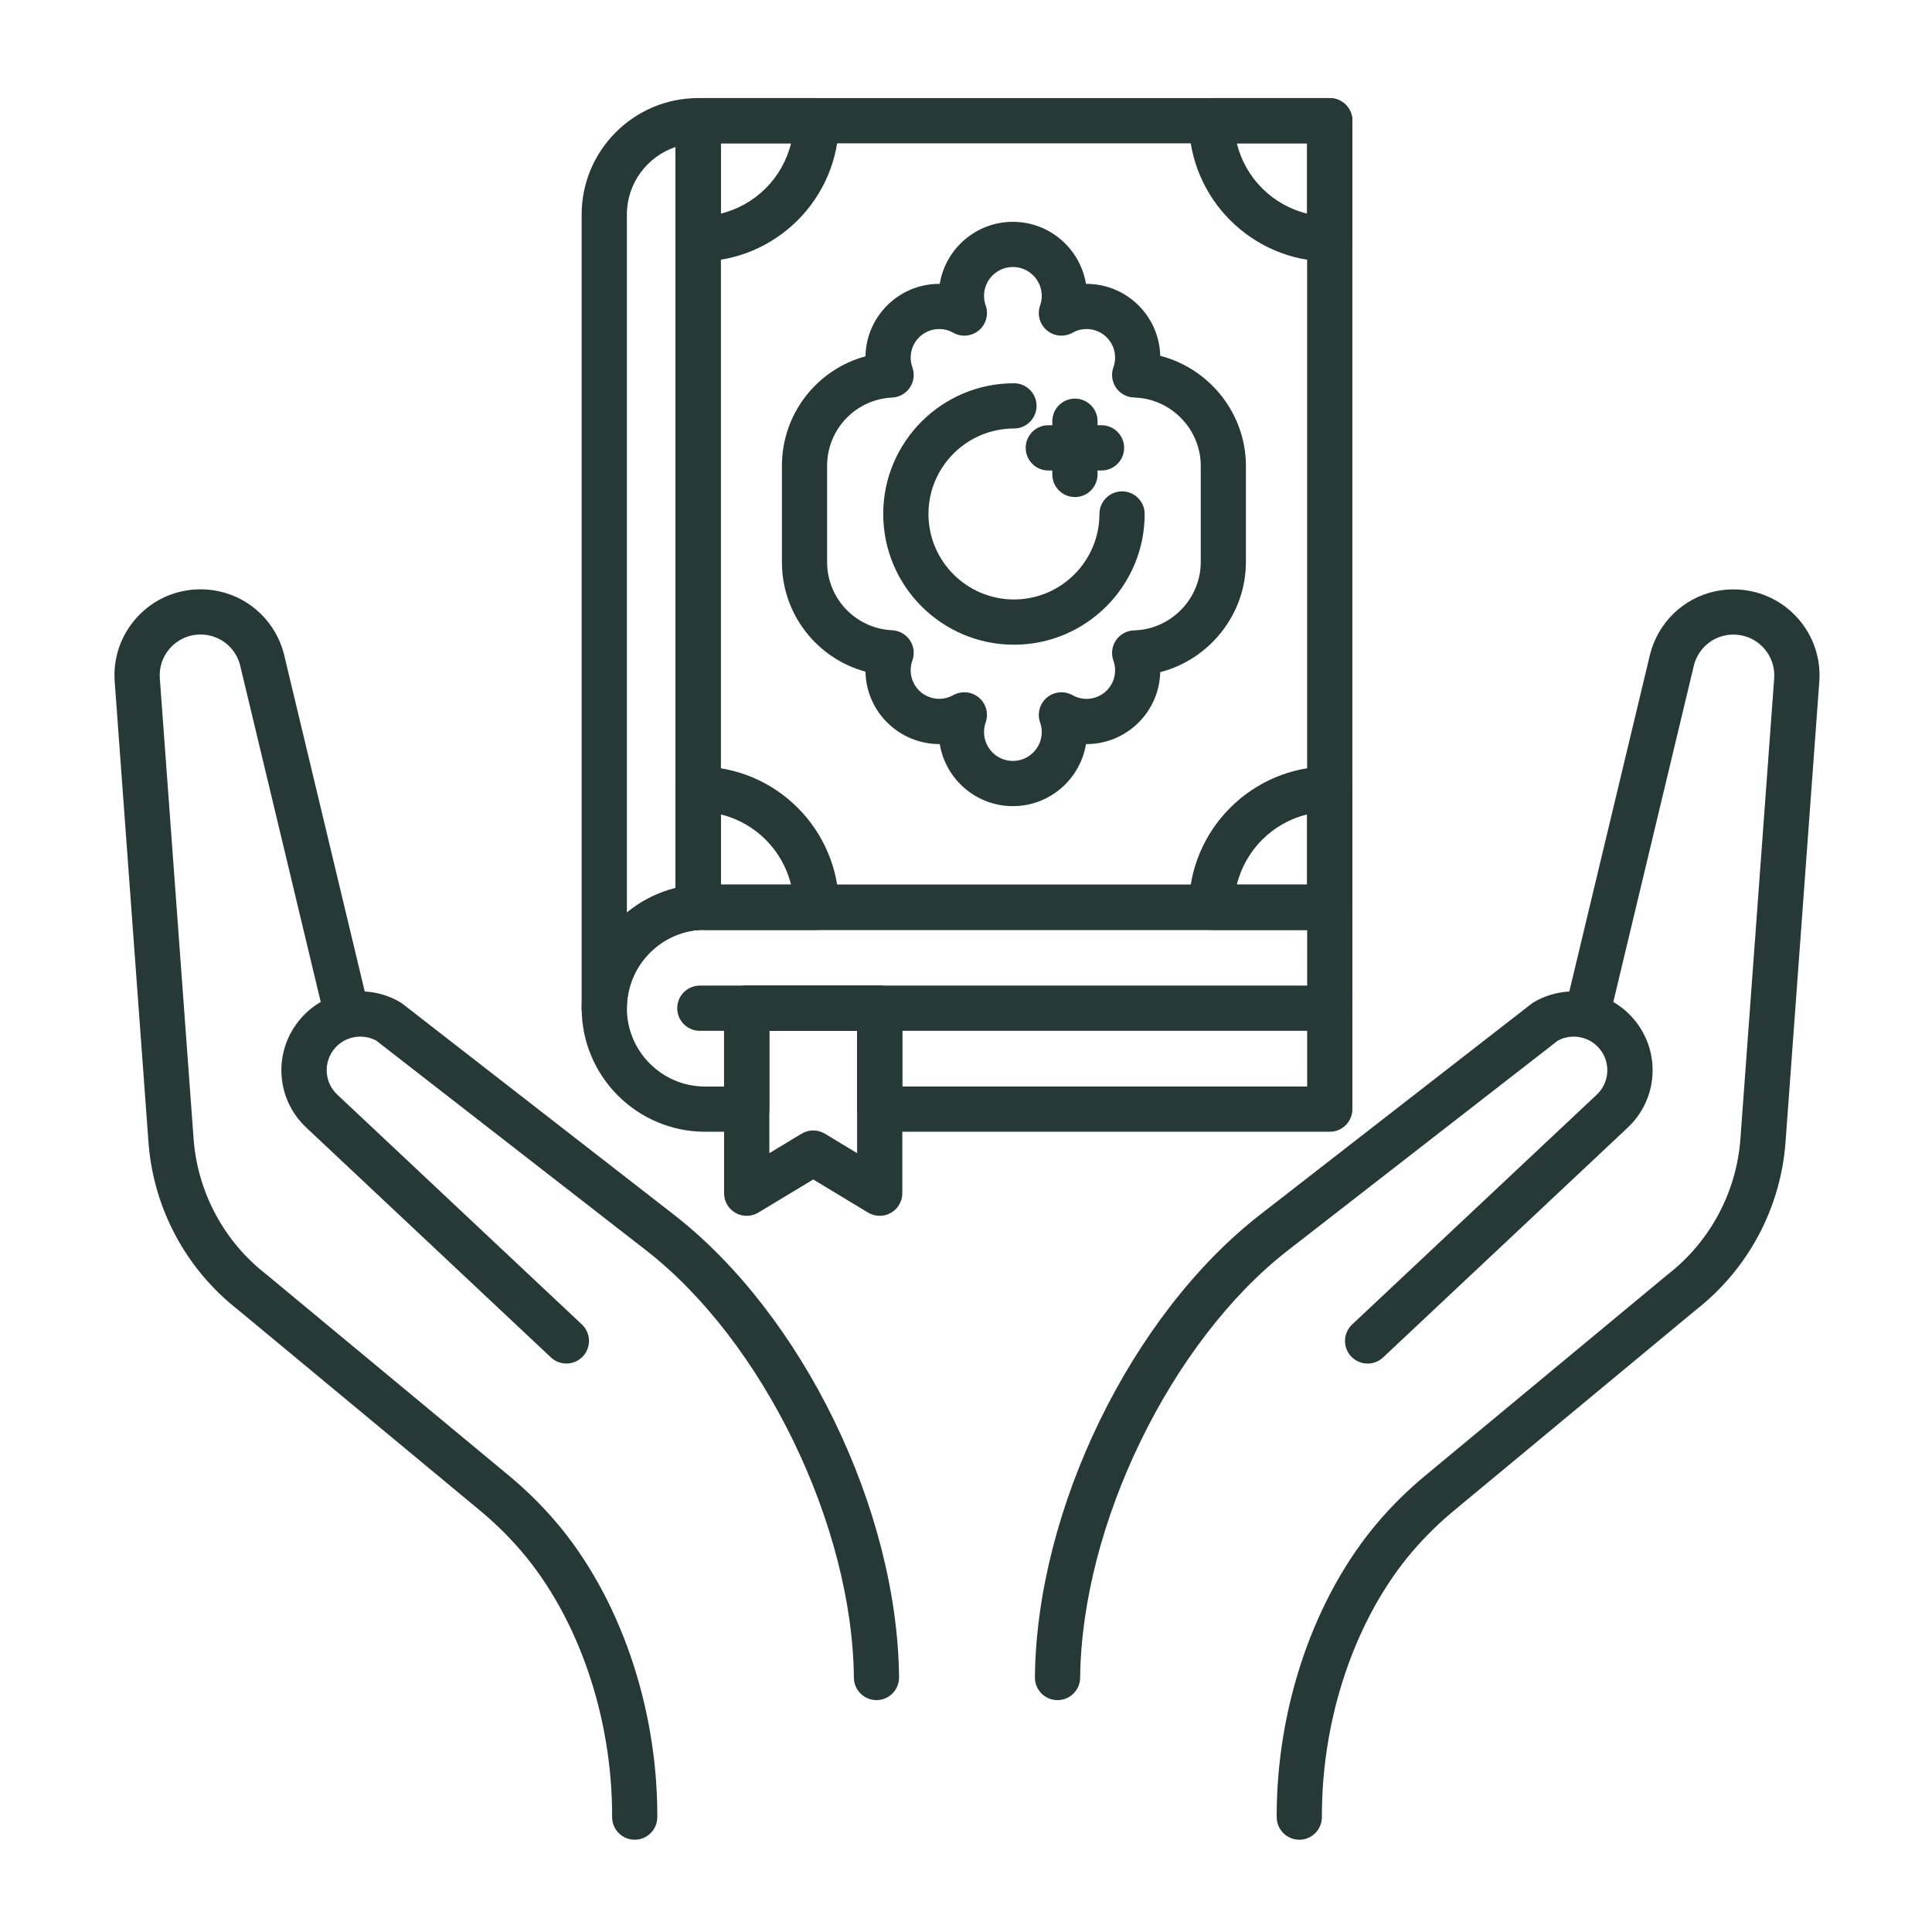
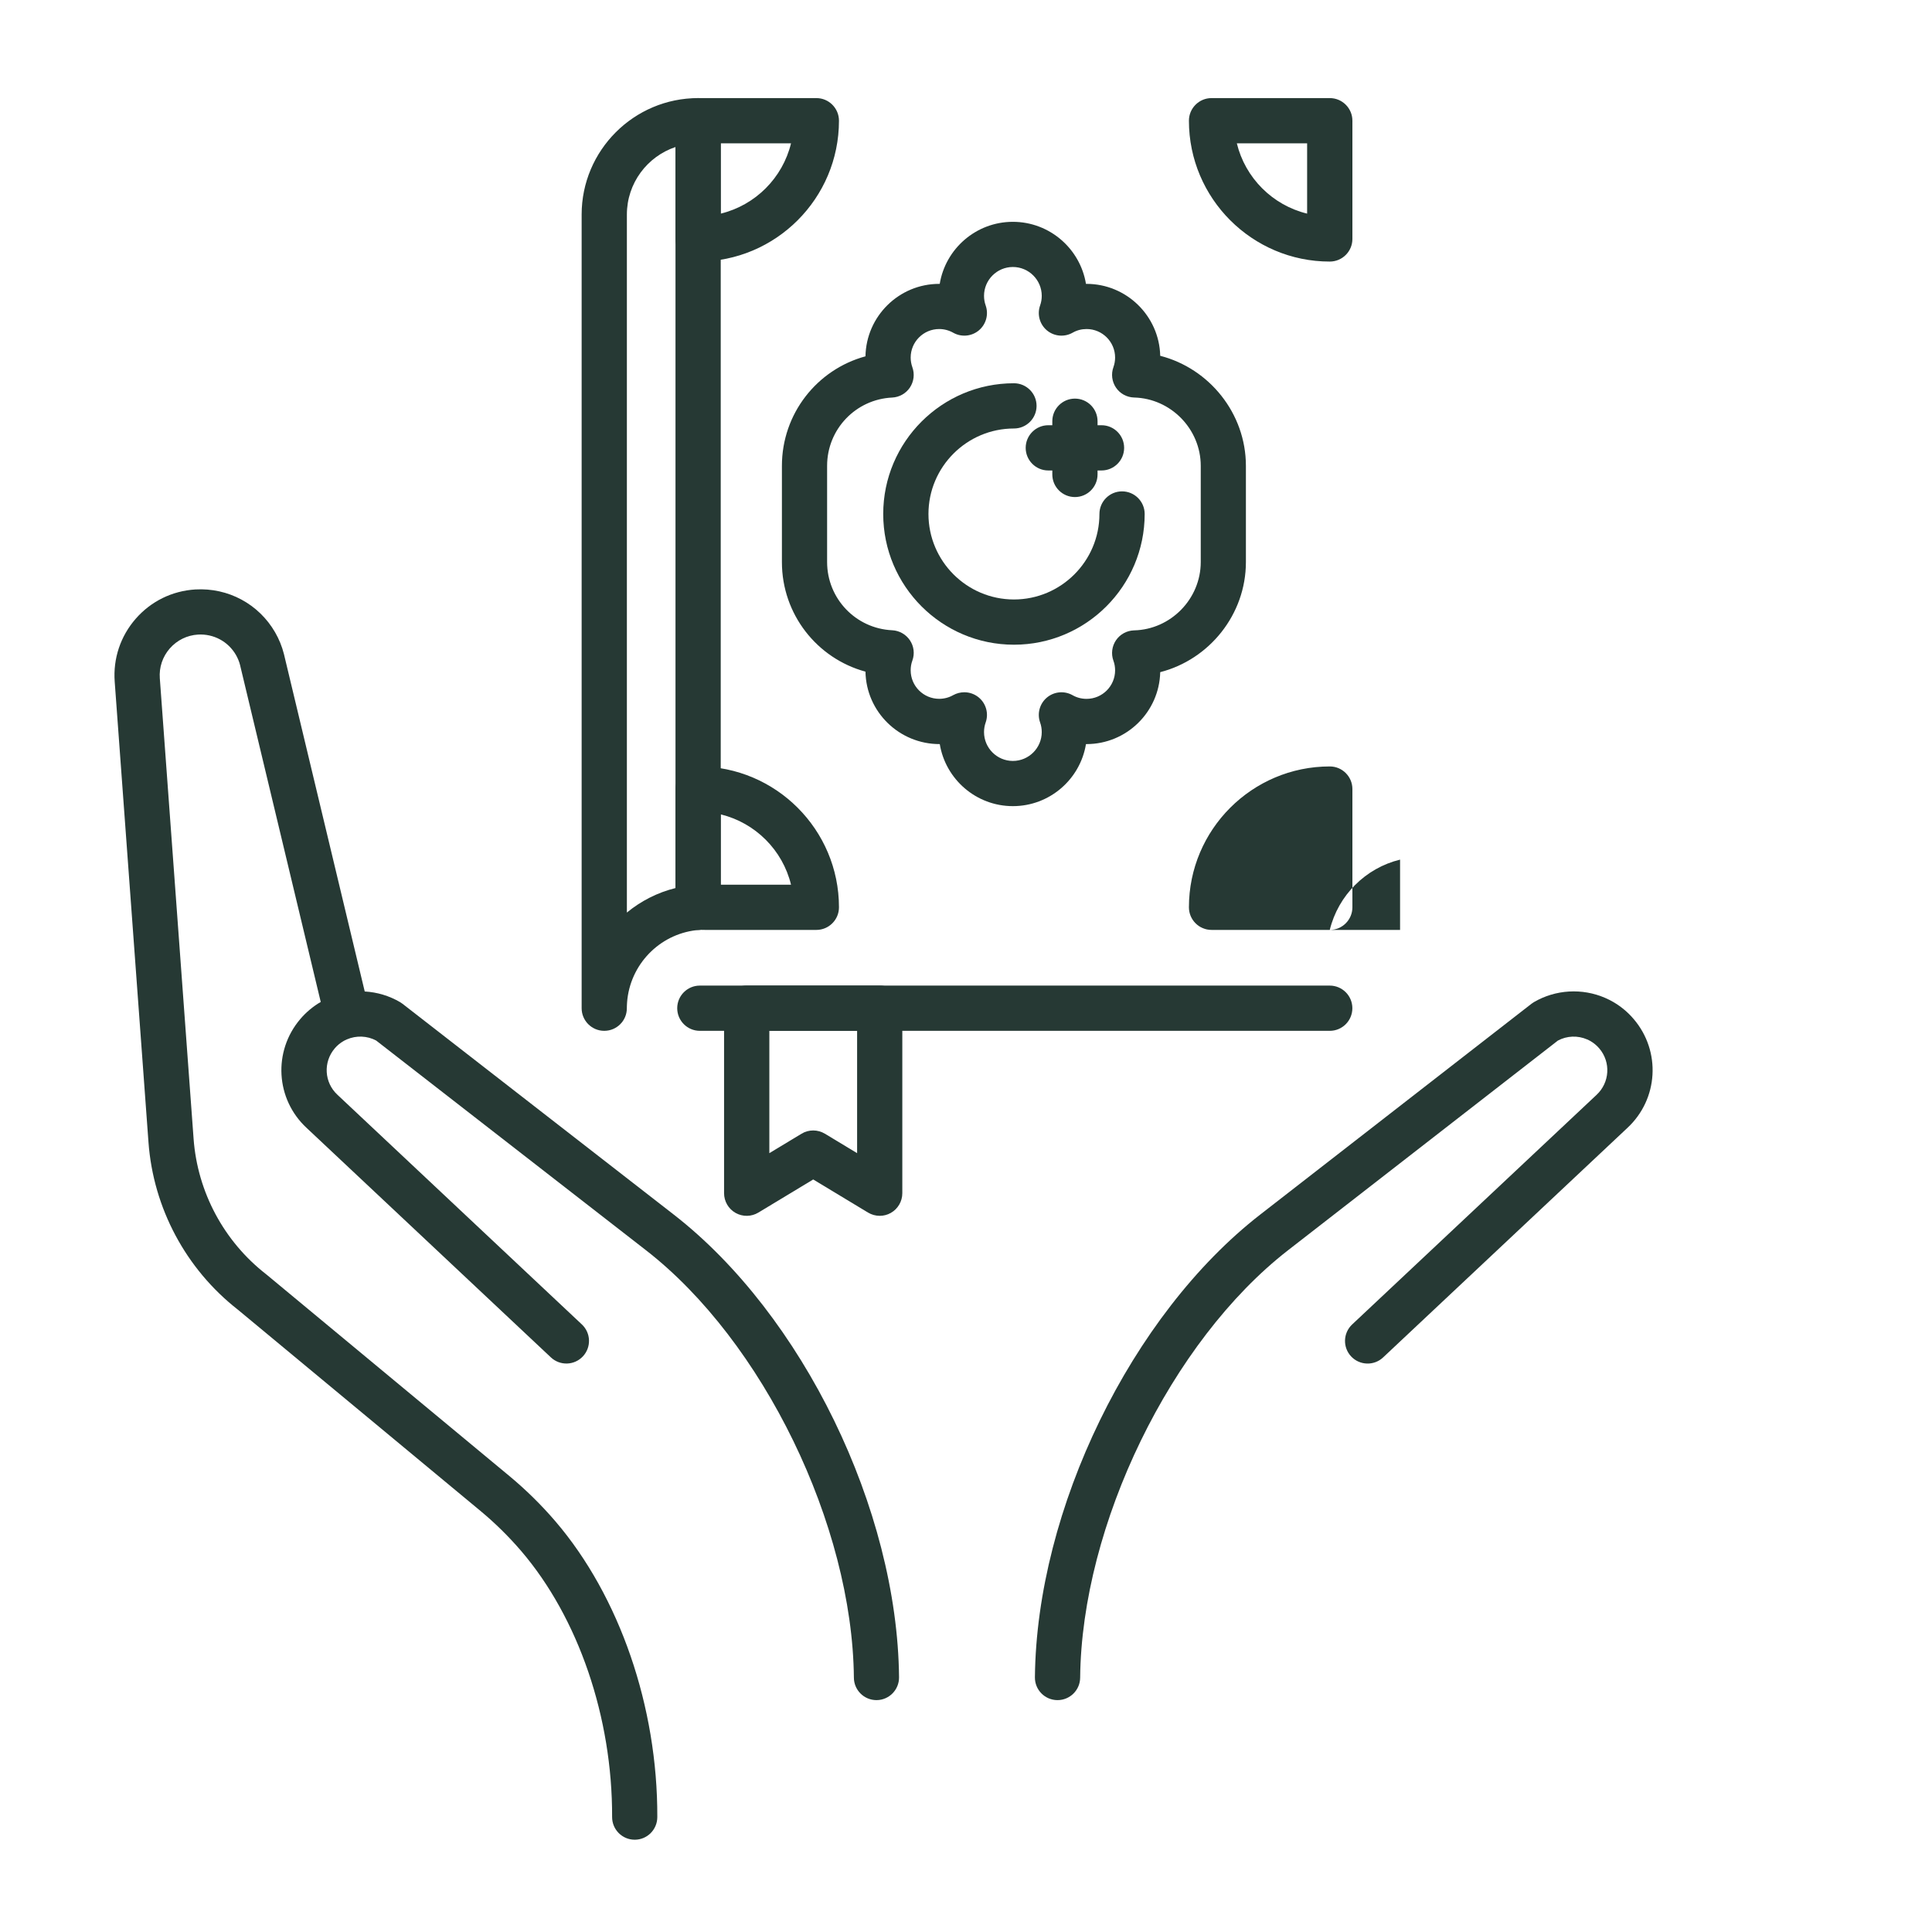
<svg xmlns="http://www.w3.org/2000/svg" id="Layer_1" viewBox="0 0 492 492" width="300" height="300">
  <g width="100%" height="100%" transform="matrix(1,0,0,1,0,0)">
    <g>
      <g>
        <g>
          <g>
            <path d="m269.31 432.95c-.02 0-.04 0-.06 0-3.18-.03-5.74-2.63-5.7-5.82.42-42.78 24.55-92.34 57.39-117.84l69.06-53.67c.2-.15.41-.3.62-.42 5.51-3.22 12.3-3.62 18.16-1.07.74.32 1.39.65 2.01 1.01 2 1.16 3.77 2.63 5.25 4.38 6.99 8.19 6.29 20.38-1.62 27.72l-62.2 58.44c-2.32 2.18-5.96 2.06-8.14-.25-2.18-2.32-2.06-5.96.25-8.14l62.23-58.46c3.39-3.15 3.69-8.34.71-11.84-.64-.75-1.39-1.37-2.24-1.87-.24-.14-.52-.28-.85-.42-2.4-1.05-5.16-.94-7.45.29l-68.72 53.4c-29.8 23.15-52.56 69.95-52.94 108.86-.03 3.16-2.61 5.7-5.76 5.7z" fill="#263934" fill-opacity="1" data-original-color="#000000ff" stroke="none" stroke-opacity="1" />
          </g>
          <g>
-             <path d="m330.88 468.5c-3.17 0-5.75-2.57-5.76-5.74-.09-28.06 9.6-56.21 25.92-75.28 3.59-4.19 7.54-8.07 11.74-11.56l61.84-51.3c.05-.04.09-.07.14-.11 10.74-8.36 17.46-20.93 18.45-34.49l8.6-117.26c.2-2.79-.7-5.5-2.54-7.6-1.84-2.11-4.4-3.36-7.2-3.54-3.97-.24-7.66 1.75-9.63 5.18-.47.81-.83 1.69-1.06 2.6l-21.54 89.95c-.74 3.09-3.85 5-6.94 4.26s-5-3.85-4.26-6.94l21.56-90.03c.52-2.02 1.27-3.87 2.26-5.59 4.17-7.22 11.93-11.41 20.29-10.92 5.91.36 11.3 3.01 15.19 7.45 3.89 4.45 5.79 10.14 5.36 16.03l-8.6 117.26c-1.23 16.77-9.53 32.33-22.79 42.68l-61.78 51.25c-3.7 3.07-7.18 6.5-10.35 10.18-14.58 17.03-23.23 42.36-23.15 67.75.01 3.18-2.56 5.77-5.74 5.78.01-.01 0-.01-.01-.01z" fill="#263934" fill-opacity="1" data-original-color="#000000ff" stroke="none" stroke-opacity="1" />
-           </g>
+             </g>
        </g>
        <g>
          <g>
            <path d="m223.21 432.95c-3.16 0-5.73-2.54-5.76-5.7-.38-38.91-23.14-85.71-52.94-108.86l-68.72-53.41c-2.29-1.22-5.05-1.33-7.45-.29-.33.14-.62.29-.85.42-.86.5-1.61 1.12-2.23 1.85-3 3.51-2.7 8.7.67 11.83l62.25 58.49c2.32 2.18 2.43 5.82.25 8.14s-5.82 2.43-8.14.25l-62.23-58.46c-7.88-7.32-8.58-19.5-1.58-27.71 1.47-1.73 3.24-3.21 5.24-4.37.61-.35 1.27-.68 2-1 5.87-2.56 12.65-2.16 18.16 1.07.22.13.43.27.62.42l69.06 53.67c32.84 25.5 56.97 75.07 57.39 117.84.03 3.18-2.52 5.79-5.7 5.82 0 0-.02 0-.04 0z" fill="#263934" fill-opacity="1" data-original-color="#000000ff" stroke="none" stroke-opacity="1" />
          </g>
          <g>
            <path d="m161.64 468.5c-.01 0-.01 0-.02 0-3.18-.01-5.75-2.6-5.74-5.78.08-25.39-8.57-50.71-23.16-67.75-3.16-3.68-6.64-7.11-10.34-10.18l-61.78-51.25c-13.26-10.36-21.57-25.91-22.79-42.69l-8.6-117.26c-.43-5.89 1.47-11.58 5.36-16.03s9.28-7.09 15.18-7.45c8.36-.48 16.14 3.7 20.31 10.92.99 1.72 1.75 3.57 2.24 5.5l21.58 90.13c.74 3.09-1.17 6.2-4.26 6.94s-6.2-1.17-6.94-4.26l-21.56-90.04c-.21-.82-.57-1.7-1.04-2.52-1.98-3.42-5.67-5.41-9.65-5.18-2.79.17-5.35 1.43-7.19 3.53-1.84 2.11-2.75 4.81-2.54 7.6l8.6 117.26c.99 13.56 7.72 26.13 18.45 34.49.05.04.09.07.14.11l61.84 51.3c4.2 3.49 8.15 7.37 11.73 11.55 16.33 19.08 26.02 47.22 25.93 75.28 0 3.21-2.58 5.78-5.75 5.78z" fill="#263934" fill-opacity="1" data-original-color="#000000ff" stroke="none" stroke-opacity="1" />
          </g>
        </g>
      </g>
      <g>
-         <path d="m177.78 236.81c-1.45 0-2.86-.55-3.93-1.55-1.17-1.09-1.83-2.62-1.83-4.21v-200.31c0-3.18 2.58-5.76 5.76-5.76h160.85c3.18 0 5.76 2.58 5.76 5.76v200.31c0 3.18-2.58 5.76-5.76 5.76h-159.04c-.27 0-.51-.01-.74-.01-.22-.01-.44-.02-.66 0-.14 0-.27.01-.41.01zm5.76-200.31v188.79h149.33v-188.79z" fill="#263934" fill-opacity="1" data-original-color="#000000ff" stroke="none" stroke-opacity="1" />
-       </g>
+         </g>
      <g>
        <path d="m177.78 66.61c-3.18 0-5.76-2.58-5.76-5.76v-30.11c0-3.18 2.58-5.76 5.76-5.76h30.11c3.18 0 5.76 2.58 5.76 5.76 0 19.78-16.09 35.87-35.87 35.87zm5.76-30.11v17.9c8.81-2.14 15.76-9.09 17.9-17.9z" fill="#263934" fill-opacity="1" data-original-color="#000000ff" stroke="none" stroke-opacity="1" />
      </g>
      <g>
        <path d="m338.64 66.61c-19.78 0-35.87-16.09-35.87-35.87 0-3.18 2.58-5.76 5.76-5.76h30.11c3.18 0 5.76 2.58 5.76 5.76v30.11c0 3.18-2.58 5.76-5.76 5.76zm-23.67-30.11c2.14 8.81 9.09 15.76 17.9 17.9v-17.9z" fill="#263934" fill-opacity="1" data-original-color="#000000ff" stroke="none" stroke-opacity="1" />
      </g>
      <g>
        <path d="m177.78 236.81c-1.45 0-2.86-.55-3.93-1.55-1.17-1.09-1.83-2.62-1.83-4.21v-30.11c0-3.18 2.58-5.76 5.76-5.76 19.78 0 35.87 16.09 35.87 35.87 0 3.18-2.58 5.76-5.76 5.76h-28.31c-.25 0-.49 0-.74-.01-.22-.01-.44-.02-.66 0-.13 0-.26.01-.4.01zm5.76-11.52h17.9c-2.14-8.81-9.09-15.76-17.9-17.9z" fill="#263934" fill-opacity="1" data-original-color="#000000ff" stroke="none" stroke-opacity="1" />
      </g>
      <g>
-         <path d="m338.64 236.81h-30.11c-3.18 0-5.76-2.58-5.76-5.76 0-19.78 16.09-35.87 35.87-35.87 3.18 0 5.76 2.58 5.76 5.76v30.11c0 3.18-2.58 5.76-5.76 5.76zm-23.67-11.52h17.9v-17.9c-8.8 2.14-15.75 9.09-17.9 17.9z" fill="#263934" fill-opacity="1" data-original-color="#000000ff" stroke="none" stroke-opacity="1" />
+         <path d="m338.64 236.81h-30.11c-3.18 0-5.76-2.58-5.76-5.76 0-19.78 16.09-35.87 35.87-35.87 3.18 0 5.76 2.58 5.76 5.76v30.11c0 3.18-2.58 5.76-5.76 5.76zh17.9v-17.9c-8.8 2.14-15.75 9.09-17.9 17.9z" fill="#263934" fill-opacity="1" data-original-color="#000000ff" stroke="none" stroke-opacity="1" />
      </g>
      <g>
        <path d="m153.88 262.51c-3.18 0-5.76-2.58-5.76-5.76v-202.11c0-16.35 13.31-29.66 29.66-29.66 3.18 0 5.76 2.58 5.76 5.76v200.31c0 3.02-2.34 5.53-5.36 5.75-9.5.67-17.23 8.04-18.4 17.53-.02.16-.04.32-.05.49-.01.15-.03.31-.04.47s-.02.33-.03.49-.01.32-.02.48c0 .18-.01.34-.01.5.01 3.17-2.57 5.75-5.75 5.75zm18.14-225.07c-7.19 2.41-12.38 9.21-12.38 17.2v177.75c3.56-2.93 7.78-5.1 12.38-6.24z" fill="#263934" fill-opacity="1" data-original-color="#000000ff" stroke="none" stroke-opacity="1" />
      </g>
      <g>
-         <path d="m338.64 288.21h-114.61c-3.18 0-5.76-2.58-5.76-5.76v-19.94h-22.35v19.94c0 3.18-2.58 5.76-5.76 5.76h-10.57c-17.35 0-31.46-14.11-31.46-31.46 0-16.49 12.85-30.3 29.26-31.45.66-.05 1.26-.03 1.73-.02.16 0 .31.01.47.01h159.05c3.18 0 5.76 2.58 5.76 5.76v51.4c0 3.18-2.58 5.76-5.76 5.76zm-108.85-11.52h103.09v-39.88h-153.29c-.25 0-.49 0-.74-.01-.22 0-.44-.02-.66 0-10.4.73-18.55 9.49-18.55 19.96 0 11 8.95 19.94 19.94 19.94h4.81v-19.94c0-3.18 2.58-5.76 5.76-5.76h33.87c3.18 0 5.76 2.58 5.76 5.76v19.93z" fill="#263934" fill-opacity="1" data-original-color="#000000ff" stroke="none" stroke-opacity="1" />
-       </g>
+         </g>
      <g>
        <path d="m257.94 205.29c-9.36 0-17.15-6.85-18.62-15.8-10.32.03-18.74-8.2-18.92-18.45-12.33-3.35-21.28-14.6-21.28-27.9v-24.5c0-13.3 8.95-24.55 21.28-27.9.18-10.2 8.53-18.45 18.77-18.45h.14c1.47-8.95 9.26-15.8 18.62-15.8s17.15 6.85 18.62 15.8h.14c10.2 0 18.53 8.18 18.77 18.32 12.49 3.21 21.82 14.66 21.82 28.03v24.5c0 13.36-9.33 24.82-21.82 28.03-.24 10.15-8.57 18.32-18.77 18.32-.05 0-.1 0-.14 0-1.46 8.95-9.25 15.8-18.61 15.8zm-12.36-29c1.32 0 2.64.46 3.7 1.35 1.84 1.54 2.53 4.07 1.73 6.34-.28.79-.42 1.61-.42 2.45 0 4.05 3.3 7.35 7.35 7.35s7.35-3.3 7.35-7.35c0-.84-.14-1.67-.42-2.45-.8-2.27-.11-4.79 1.73-6.34 1.84-1.54 4.45-1.78 6.54-.6 1.09.62 2.29.93 3.57.93 4 0 7.26-3.26 7.26-7.26 0-.85-.14-1.68-.43-2.46-.63-1.74-.38-3.68.66-5.21s2.76-2.46 4.61-2.51c9.36-.23 16.97-8.04 16.97-17.4v-24.5c0-9.36-7.61-17.16-16.97-17.4-1.85-.05-3.57-.98-4.61-2.51s-1.29-3.47-.66-5.21c.28-.79.43-1.61.43-2.46 0-4-3.26-7.26-7.26-7.26-1.27 0-2.47.31-3.57.94-2.09 1.18-4.7.94-6.54-.6s-2.53-4.07-1.73-6.34c.28-.78.42-1.61.42-2.45 0-4.05-3.3-7.35-7.35-7.35s-7.35 3.3-7.35 7.35c0 .84.14 1.67.42 2.45.8 2.27.11 4.79-1.73 6.34-1.84 1.54-4.45 1.78-6.54.6-1.08-.61-2.31-.94-3.57-.94-4 0-7.26 3.26-7.26 7.26 0 .85.15 1.68.43 2.47.62 1.72.39 3.63-.62 5.16-1.01 1.52-2.69 2.47-4.52 2.56-9.29.44-16.57 8.08-16.57 17.38v24.5c0 9.3 7.28 16.94 16.57 17.38 1.83.09 3.5 1.04 4.52 2.56s1.25 3.44.62 5.16c-.29.79-.43 1.62-.43 2.48 0 4 3.26 7.26 7.26 7.26 1.25 0 2.49-.32 3.57-.94.89-.49 1.87-.73 2.84-.73z" fill="#263934" fill-opacity="1" data-original-color="#000000ff" stroke="none" stroke-opacity="1" />
      </g>
      <g>
        <path d="m224.03 309.62c-1.03 0-2.06-.28-2.98-.83l-13.96-8.43-13.96 8.43c-1.78 1.08-4 1.11-5.81.09s-2.93-2.94-2.93-5.02v-47.12c0-3.18 2.58-5.76 5.76-5.76h33.87c3.18 0 5.76 2.58 5.76 5.76v47.12c0 2.08-1.12 4-2.93 5.02-.87.5-1.85.74-2.82.74zm-16.94-21.74c1.03 0 2.06.28 2.98.83l8.2 4.95v-31.15h-22.35v31.15l8.2-4.95c.91-.56 1.94-.83 2.97-.83z" fill="#263934" fill-opacity="1" data-original-color="#000000ff" stroke="none" stroke-opacity="1" />
      </g>
      <g>
        <path d="m258.21 164.18c-18.36 0-33.29-14.93-33.29-33.29s14.93-33.29 33.29-33.29c3.18 0 5.76 2.58 5.76 5.76s-2.58 5.76-5.76 5.76c-12 0-21.77 9.77-21.77 21.77s9.77 21.77 21.77 21.77 21.77-9.77 21.77-21.77c0-3.18 2.58-5.76 5.76-5.76s5.76 2.58 5.76 5.76c0 18.36-14.93 33.29-33.29 33.29z" fill="#263934" fill-opacity="1" data-original-color="#000000ff" stroke="none" stroke-opacity="1" />
      </g>
      <g>
        <path d="m273.74 126.58c-3.18 0-5.76-2.58-5.76-5.76v-13.55c0-3.18 2.58-5.76 5.76-5.76s5.76 2.58 5.76 5.76v13.55c0 3.18-2.58 5.76-5.76 5.76z" fill="#263934" fill-opacity="1" data-original-color="#000000ff" stroke="none" stroke-opacity="1" />
      </g>
      <g>
        <path d="m280.51 119.81h-13.55c-3.18 0-5.76-2.58-5.76-5.76s2.58-5.76 5.76-5.76h13.55c3.18 0 5.76 2.58 5.76 5.76s-2.58 5.76-5.76 5.76z" fill="#263934" fill-opacity="1" data-original-color="#000000ff" stroke="none" stroke-opacity="1" />
      </g>
      <g>
        <path d="m338.64 262.51h-160.42c-3.18 0-5.76-2.58-5.76-5.76s2.58-5.76 5.76-5.76h160.41c3.18 0 5.76 2.58 5.76 5.76s-2.57 5.76-5.75 5.76z" fill="#263934" fill-opacity="1" data-original-color="#000000ff" stroke="none" stroke-opacity="1" />
      </g>
    </g>
  </g>
</svg>